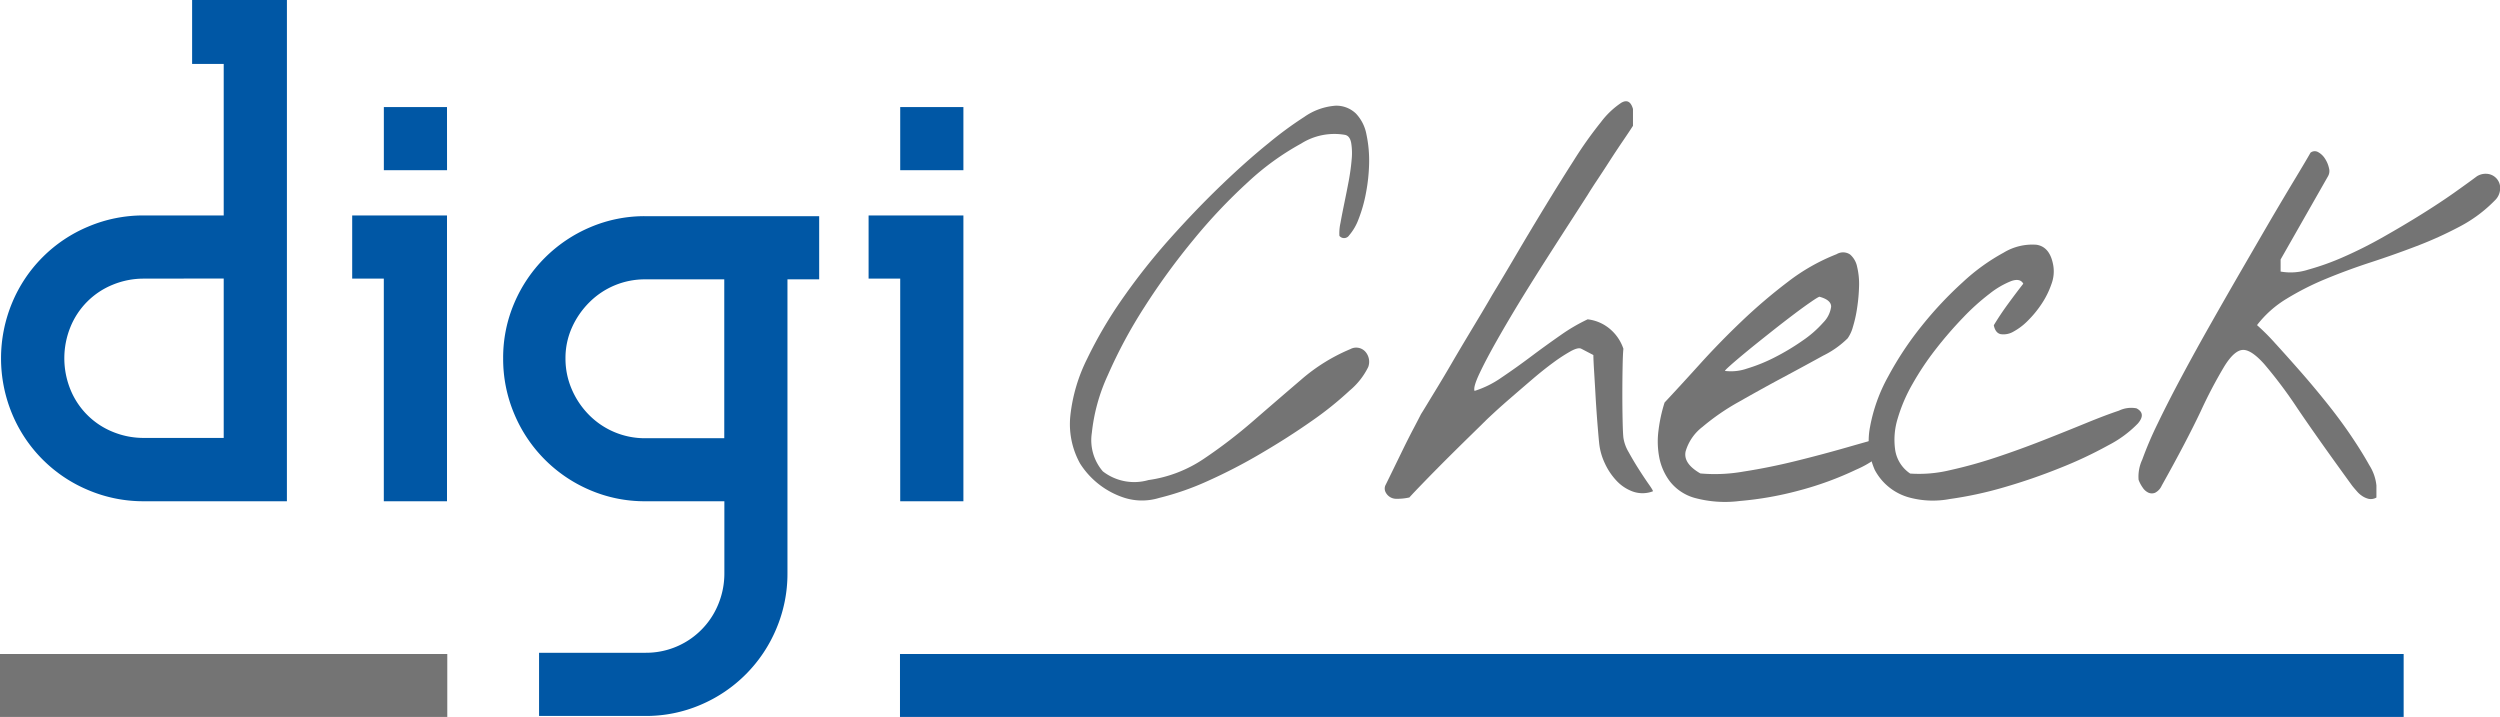
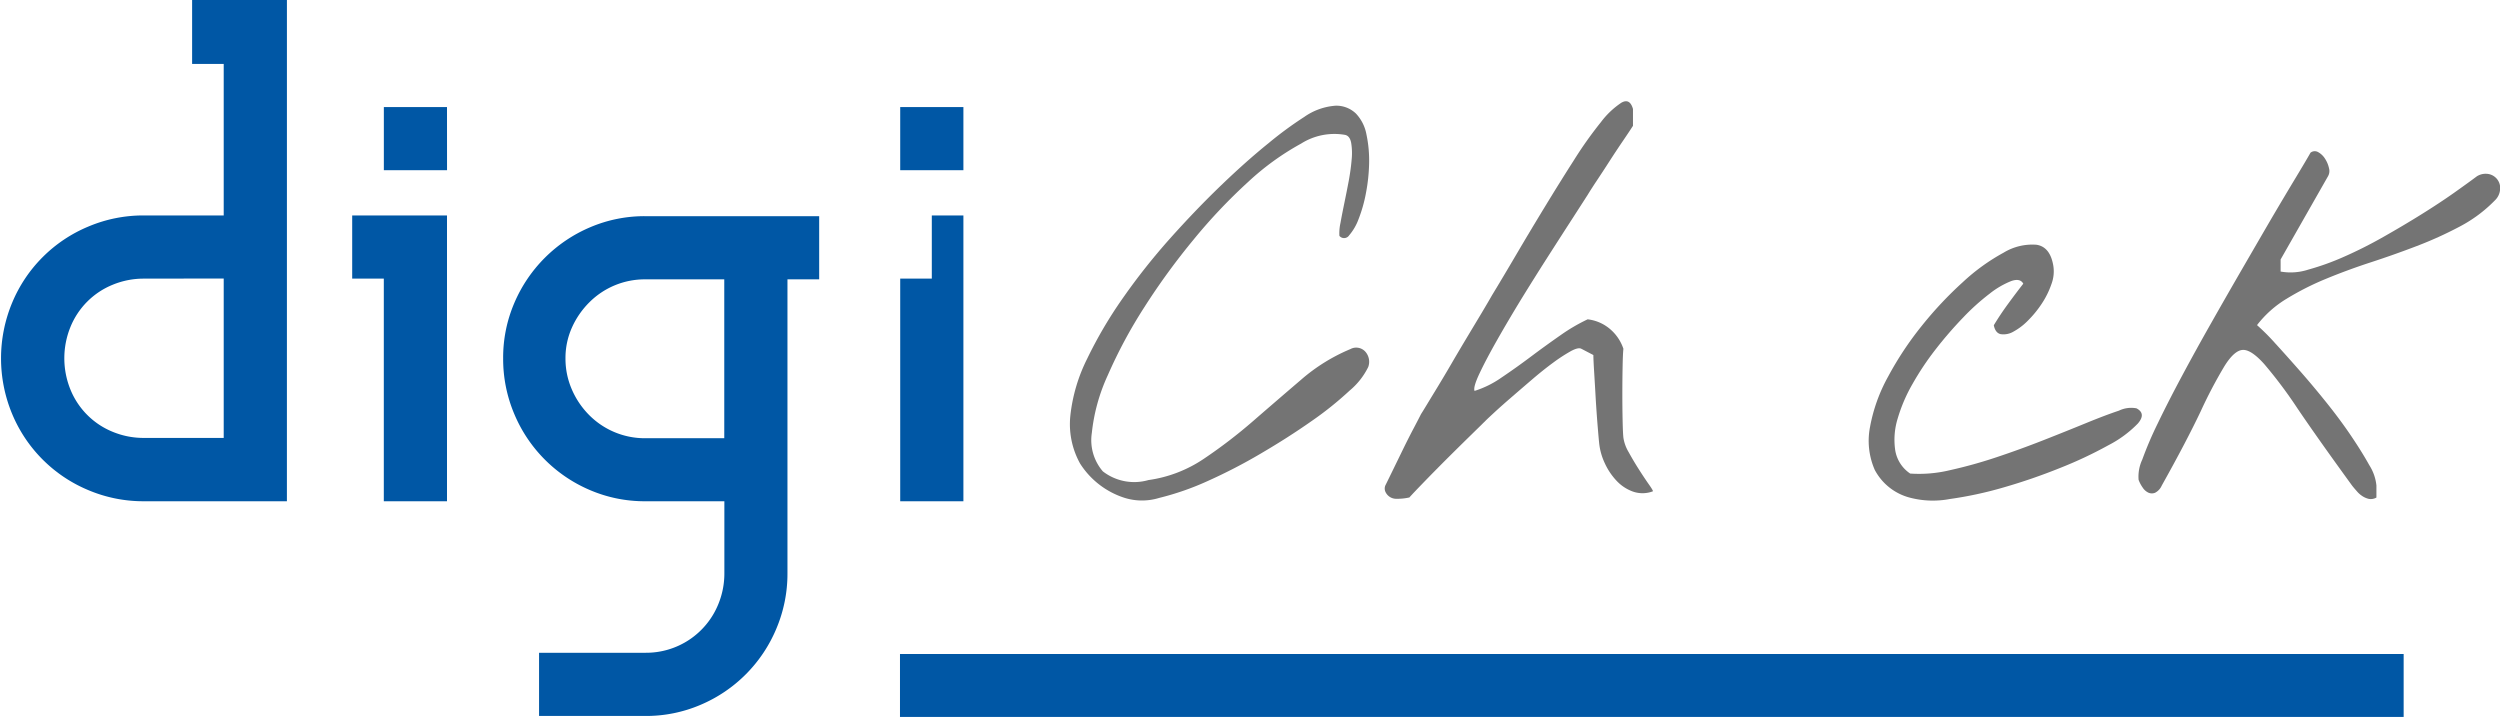
<svg xmlns="http://www.w3.org/2000/svg" width="130" height="37.28" viewBox="0 0 130 37.28">
  <g transform="translate(-521 -982.421)">
    <g transform="translate(576.642 987.688)">
      <path d="M358.575,263.4a4.291,4.291,0,0,1-2.3-1.778,4.228,4.228,0,0,1-.506-2.5,8.679,8.679,0,0,1,.875-2.954,22.439,22.439,0,0,1,1.86-3.159,33.367,33.367,0,0,1,2.448-3.091q1.34-1.5,2.653-2.762t2.461-2.188a19.147,19.147,0,0,1,1.86-1.368,3.232,3.232,0,0,1,1.641-.588,1.471,1.471,0,0,1,1.053.41,2.146,2.146,0,0,1,.547,1.094,6.5,6.5,0,0,1,.137,1.477,9.123,9.123,0,0,1-.164,1.559,7.393,7.393,0,0,1-.383,1.354,2.73,2.73,0,0,1-.492.848.313.313,0,0,1-.506.027,2.43,2.43,0,0,1,.055-.67q.081-.451.2-1.026t.233-1.176q.109-.6.15-1.108a3.251,3.251,0,0,0-.027-.861q-.068-.355-.315-.41a3.235,3.235,0,0,0-2.284.451,13.728,13.728,0,0,0-2.763,2,28.421,28.421,0,0,0-2.844,3.009,35.515,35.515,0,0,0-2.558,3.515,25.218,25.218,0,0,0-1.887,3.514,9.556,9.556,0,0,0-.834,3.009,2.485,2.485,0,0,0,.574,2,2.664,2.664,0,0,0,2.366.452,6.828,6.828,0,0,0,2.886-1.108,26.055,26.055,0,0,0,2.571-1.97q1.244-1.08,2.476-2.133a9.46,9.46,0,0,1,2.571-1.6.639.639,0,0,1,.78.136.792.792,0,0,1,.15.793,3.741,3.741,0,0,1-.971,1.231,17.512,17.512,0,0,1-2,1.6q-1.189.835-2.612,1.669a27.871,27.871,0,0,1-2.776,1.436,14.33,14.33,0,0,1-2.517.875A3.038,3.038,0,0,1,358.575,263.4Z" transform="translate(-355.752 -242.783)" fill="#747474" />
      <path d="M398.253,262.712a.428.428,0,0,1,0-.3q.109-.218.369-.752l.547-1.122q.287-.588.561-1.108t.383-.739c.037-.055.132-.209.287-.465s.346-.569.574-.944.474-.788.739-1.244.529-.9.793-1.341.51-.848.739-1.231.415-.7.561-.957q.547-.9,1.272-2.134t1.491-2.489q.765-1.258,1.518-2.435a20.489,20.489,0,0,1,1.381-1.942,4.316,4.316,0,0,1,1.067-1.012q.437-.246.6.328v.875q-.192.3-.519.78t-.671,1.012q-.342.533-.67,1.026t-.492.766l-.793,1.231q-.548.848-1.231,1.914t-1.4,2.229q-.711,1.163-1.285,2.175t-.917,1.737q-.342.725-.26.916a5.157,5.157,0,0,0,1.409-.7q.752-.506,1.518-1.081t1.532-1.108a9.343,9.343,0,0,1,1.422-.834,2.175,2.175,0,0,1,1.148.492,2.309,2.309,0,0,1,.711,1.039q-.028.246-.041.916t-.014,1.409q0,.739.014,1.4t.041.9a2.055,2.055,0,0,0,.274.752q.247.451.534.9t.519.779q.232.328.205.356a1.507,1.507,0,0,1-1.039.013,2.169,2.169,0,0,1-.861-.574,3.376,3.376,0,0,1-.6-.9,3.237,3.237,0,0,1-.288-1q-.027-.246-.082-.916t-.1-1.409q-.041-.739-.082-1.4t-.042-.9l-.629-.328q-.164-.083-.561.136a8.643,8.643,0,0,0-.916.6q-.52.383-1.094.875t-1.08.93q-.506.437-.862.766t-.437.41q-.22.219-.793.779t-1.217,1.2q-.643.643-1.2,1.217t-.779.821a2.887,2.887,0,0,1-.725.068A.616.616,0,0,1,398.253,262.712Z" transform="translate(-381.862 -242.425)" fill="#747474" />
-       <path d="M436.965,275.58a2.491,2.491,0,0,1-1.244-.834,3.015,3.015,0,0,1-.561-1.245,4.42,4.42,0,0,1-.041-1.436,7.992,7.992,0,0,1,.314-1.436q.821-.876,1.846-2.01t2.175-2.229a28.066,28.066,0,0,1,2.393-2.038,10.289,10.289,0,0,1,2.53-1.436.652.652,0,0,1,.7.014,1.138,1.138,0,0,1,.369.643,3.831,3.831,0,0,1,.1,1.012,9.03,9.03,0,0,1-.1,1.121,6.6,6.6,0,0,1-.218.984,1.9,1.9,0,0,1-.274.6,4.827,4.827,0,0,1-1.272.9q-.943.52-2.092,1.135t-2.3,1.272a11.8,11.8,0,0,0-1.887,1.3,2.474,2.474,0,0,0-.875,1.272q-.137.629.766,1.148a8.564,8.564,0,0,0,2.257-.1q1.327-.206,2.708-.547t2.667-.711q1.285-.369,2.106-.588l.328.3a5.307,5.307,0,0,1-1.969,1.45,16.916,16.916,0,0,1-2.954,1.081,17.485,17.485,0,0,1-3.091.547A6.031,6.031,0,0,1,436.965,275.58Zm6.537-10.449c-.018-.018-.155.059-.41.233s-.57.4-.944.683-.776.593-1.2.93-.821.652-1.176.944-.652.542-.889.752-.338.314-.3.314a2.529,2.529,0,0,0,1.135-.123,8.533,8.533,0,0,0,1.45-.588,12.043,12.043,0,0,0,1.436-.862,5.734,5.734,0,0,0,1.08-.944,1.443,1.443,0,0,0,.41-.821Q444.1,265.3,443.5,265.132Z" transform="translate(-404.517 -254.965)" fill="#747474" />
      <path d="M465.714,274.912a2.883,2.883,0,0,1-1.846-1.45,3.768,3.768,0,0,1-.246-2.229,8.568,8.568,0,0,1,.944-2.626,17,17,0,0,1,1.751-2.639,19.514,19.514,0,0,1,2.133-2.27,10.445,10.445,0,0,1,2.12-1.531,2.87,2.87,0,0,1,1.709-.411q.711.11.875,1.094a1.876,1.876,0,0,1-.1.957,4.429,4.429,0,0,1-.493,1,5.509,5.509,0,0,1-.711.876,3.194,3.194,0,0,1-.766.588,1.019,1.019,0,0,1-.656.136c-.191-.036-.314-.191-.369-.465q.329-.547.739-1.108t.794-1.053q-.164-.3-.63-.136a4.458,4.458,0,0,0-1.121.656,11.689,11.689,0,0,0-1.381,1.244,20.606,20.606,0,0,0-1.409,1.628,14.684,14.684,0,0,0-1.217,1.818,8.281,8.281,0,0,0-.779,1.819,3.743,3.743,0,0,0-.123,1.627,1.8,1.8,0,0,0,.779,1.217,6.845,6.845,0,0,0,2.079-.178,23.9,23.9,0,0,0,2.407-.67q1.231-.41,2.448-.889t2.216-.889q1-.41,1.7-.643a1.477,1.477,0,0,1,.917-.123q.519.274.068.793a5.849,5.849,0,0,1-1.518,1.121,21.526,21.526,0,0,1-2.53,1.19,30.36,30.36,0,0,1-2.94,1.012,19.708,19.708,0,0,1-2.79.6A4.719,4.719,0,0,1,465.714,274.912Z" transform="translate(-422.023 -254.296)" fill="#747474" />
      <path d="M511.045,266.554q-1.75-2.406-2.817-3.979a23.591,23.591,0,0,0-1.75-2.339q-.684-.765-1.122-.739t-.944.834a24.23,24.23,0,0,0-1.244,2.366q-.739,1.559-2.024,3.857a.755.755,0,0,1-.342.369.446.446,0,0,1-.342,0,.718.718,0,0,1-.3-.26,1.747,1.747,0,0,1-.218-.41,2.086,2.086,0,0,1,.191-1.053,18.845,18.845,0,0,1,.807-1.887q.533-1.108,1.258-2.462t1.532-2.776q.806-1.422,1.614-2.817t1.5-2.585q.7-1.189,1.245-2.092t.793-1.34a.352.352,0,0,1,.4-.027.976.976,0,0,1,.356.342,1.476,1.476,0,0,1,.205.492.543.543,0,0,1-.055.424l-2.461,4.321v.629a2.964,2.964,0,0,0,1.436-.1,13.313,13.313,0,0,0,1.86-.67,22.428,22.428,0,0,0,2.038-1.026q1.039-.588,1.983-1.176t1.7-1.121q.752-.533,1.19-.861a.852.852,0,0,1,.643-.11.74.74,0,0,1,.561.821.876.876,0,0,1-.274.547,7.221,7.221,0,0,1-1.819,1.354,19.82,19.82,0,0,1-2.23,1.012q-1.176.451-2.393.848t-2.339.861a14.409,14.409,0,0,0-2.051,1.039,5.564,5.564,0,0,0-1.532,1.367,11.457,11.457,0,0,1,.944.944q.588.643,1.285,1.436t1.409,1.682q.711.889,1.272,1.723t.93,1.5a2.426,2.426,0,0,1,.369,1.053v.629a.585.585,0,0,1-.4.068,1.031,1.031,0,0,1-.341-.15,1.286,1.286,0,0,1-.288-.26C511.2,266.742,511.117,266.646,511.045,266.554Z" transform="translate(-444.377 -246.568)" fill="#747474" />
    </g>
    <g transform="translate(521.055 982.421)">
      <path d="M226.337,254.821h-7.432a7.331,7.331,0,0,1-2.895-.579,7.345,7.345,0,0,1-3.959-3.958,7.522,7.522,0,0,1,0-5.788,7.342,7.342,0,0,1,3.959-3.958,7.324,7.324,0,0,1,2.895-.579h4.146V232.08h-1.643v-3.324h4.93Zm-7.432-11.576a4.2,4.2,0,0,0-1.625.317,3.989,3.989,0,0,0-2.2,2.2,4.32,4.32,0,0,0,0,3.249,3.989,3.989,0,0,0,2.2,2.2,4.2,4.2,0,0,0,1.625.317h4.146v-8.29Z" transform="translate(-211.473 -228.756)" fill="#0057a5" />
      <path d="M262.158,248.837H263.8V263.7h-3.286V252.123h-1.644v-3.286h3.286Zm1.644-2.352h-3.286V243.2H263.8Z" transform="translate(-240.611 -237.634)" fill="#0057a5" />
      <path d="M294.017,261.217V276.49a7.329,7.329,0,0,1-.579,2.894,7.389,7.389,0,0,1-3.94,3.958,7.192,7.192,0,0,1-2.876.579H281.1v-3.286h5.528a4.051,4.051,0,0,0,3.791-2.521,4.19,4.19,0,0,0,.317-1.624v-3.734h-4.108a7.2,7.2,0,0,1-2.876-.579,7.4,7.4,0,0,1-3.94-3.958,7.331,7.331,0,0,1-.579-2.894,7.2,7.2,0,0,1,.579-2.875,7.443,7.443,0,0,1,3.94-3.939,7.2,7.2,0,0,1,2.876-.579h9.038v3.286Zm-3.286,0h-4.108a4.076,4.076,0,0,0-2.913,1.2,4.351,4.351,0,0,0-.9,1.306,3.866,3.866,0,0,0-.336,1.606,4,4,0,0,0,.336,1.625,4.293,4.293,0,0,0,.9,1.325,4.081,4.081,0,0,0,2.913,1.2h4.108Z" transform="translate(-253.124 -246.691)" fill="#0057a5" />
-       <path d="M331.852,248.837h1.643V263.7h-3.286V252.123h-1.644v-3.286h3.287Zm1.643-2.352h-3.286V243.2h3.286Z" transform="translate(-283.453 -237.634)" fill="#0057a5" />
+       <path d="M331.852,248.837h1.643V263.7h-3.286V252.123h-1.644h3.287Zm1.643-2.352h-3.286V243.2h3.286Z" transform="translate(-283.453 -237.634)" fill="#0057a5" />
    </g>
-     <path d="M211.329,317.024h23.259V320.3H211.329Z" transform="translate(309.671 699.404)" fill="#747474" />
    <path d="M332.8,317.024h78.191V320.3H332.8Z" transform="translate(234.999 699.404)" fill="#0057a5" />
  </g>
</svg>